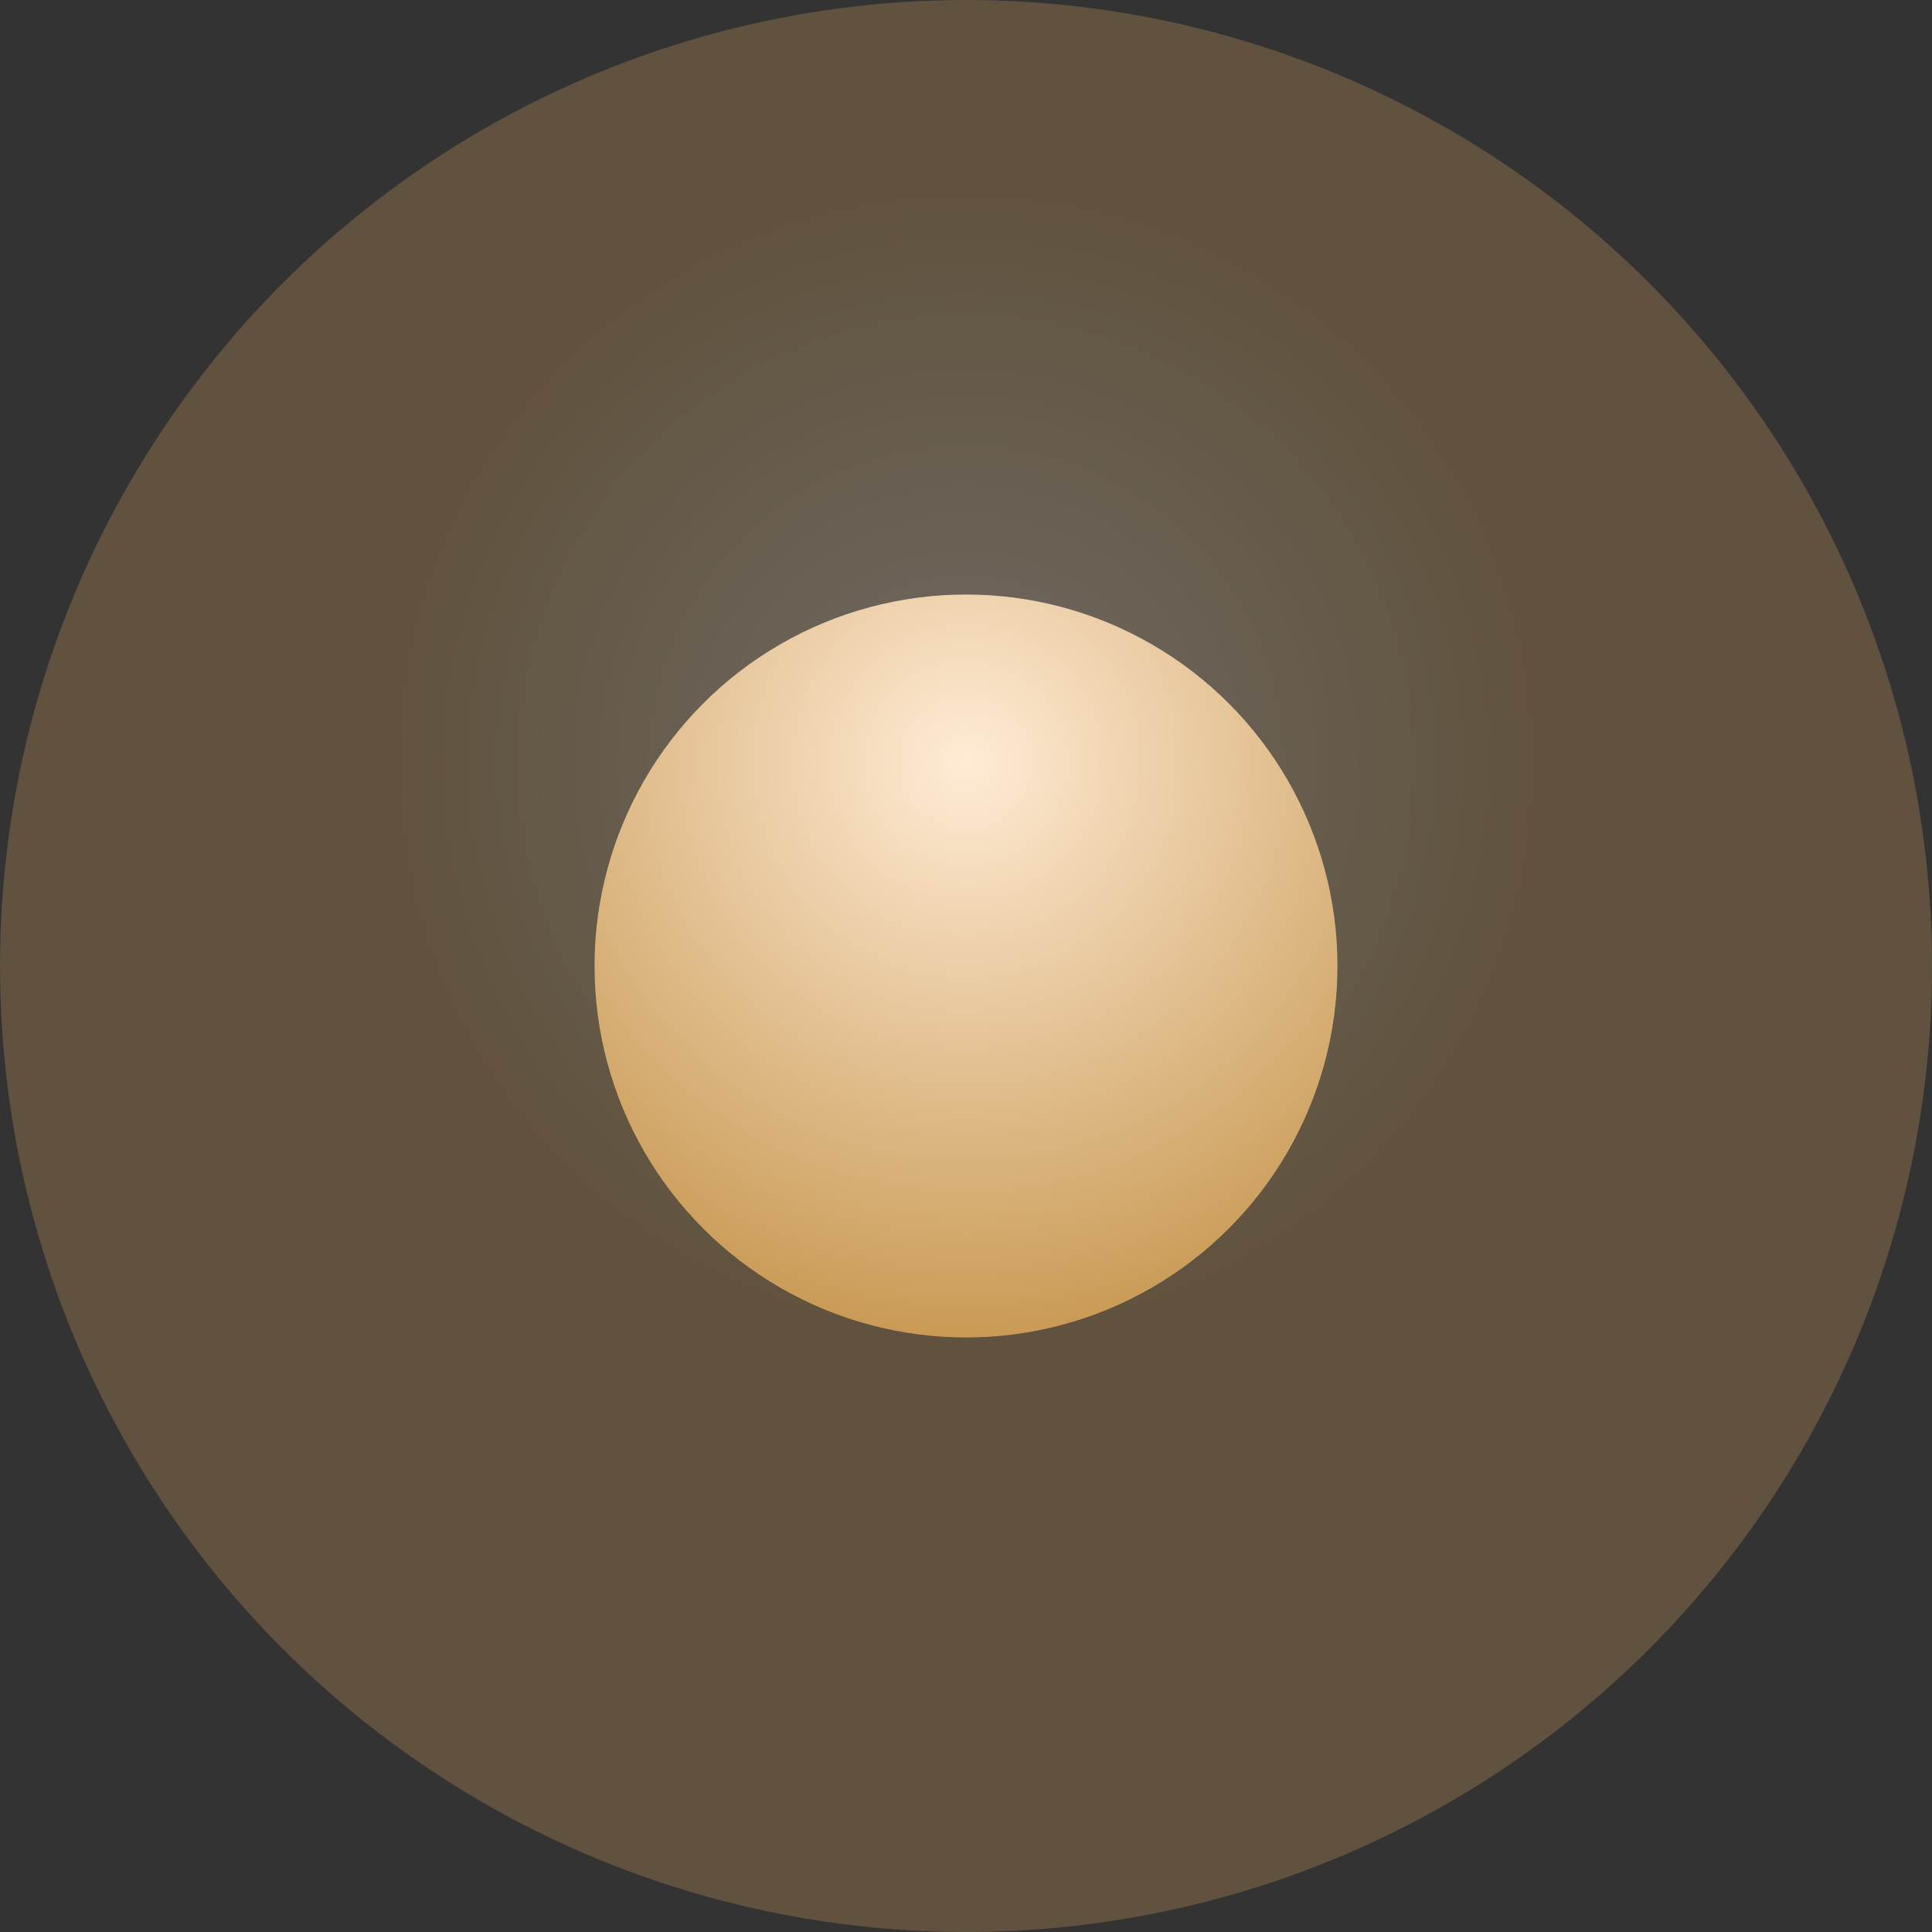
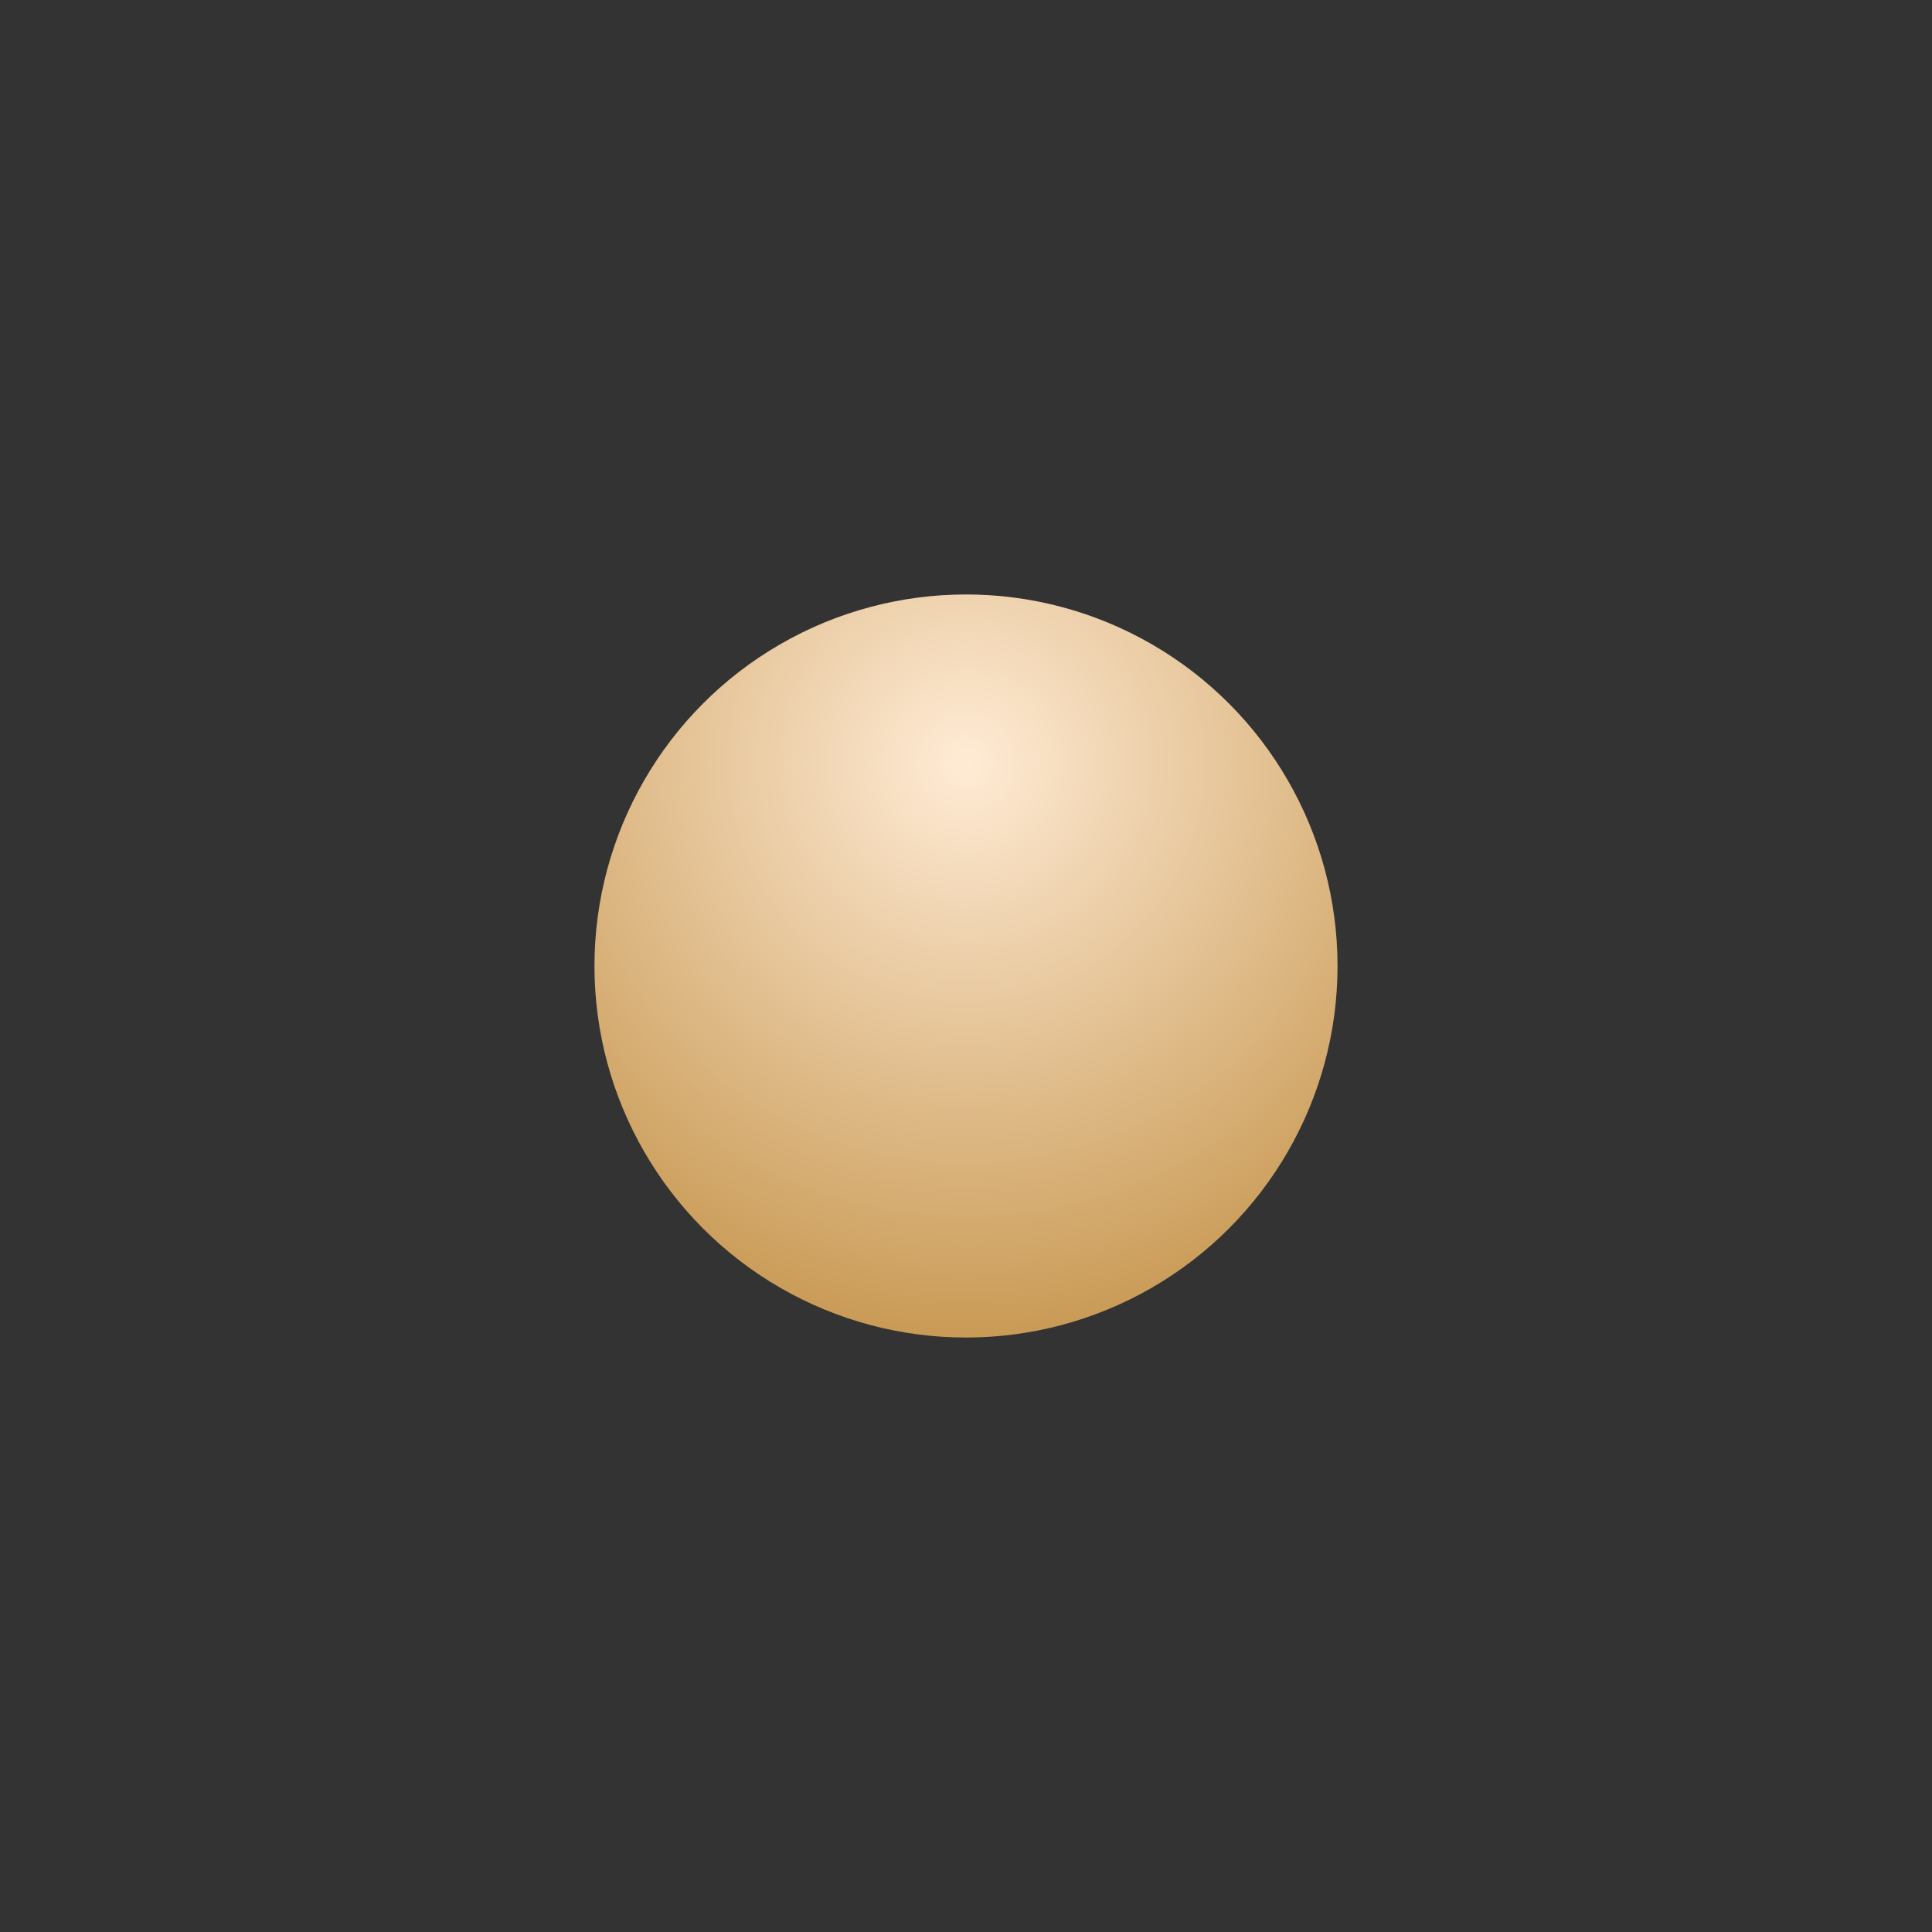
<svg xmlns="http://www.w3.org/2000/svg" width="13" height="13" viewBox="0 0 13 13" fill="none">
  <rect x="0" y="0" width="13" height="13" fill="#333333" stroke="none" />
  <circle cx="6.5" cy="6.5" r="2.5" fill="url(#paint0_radial_307_187)" />
-   <circle cx="6.5" cy="6.5" r="4.5" stroke="url(#paint1_radial_307_187)" stroke-opacity="0.3" stroke-width="4" />
  <defs>
    <radialGradient id="paint0_radial_307_187" cx="0" cy="0" r="1" gradientUnits="userSpaceOnUse" gradientTransform="translate(6.5 5.136) rotate(90) scale(3.864)">
      <stop stop-color="#FFEBD5" />
      <stop offset="1" stop-color="#C99A55" />
    </radialGradient>
    <radialGradient id="paint1_radial_307_187" cx="0" cy="0" r="1" gradientUnits="userSpaceOnUse" gradientTransform="translate(6.5 5.136) rotate(90) scale(3.864)">
      <stop stop-color="#FFEBD5" />
      <stop offset="1" stop-color="#C99A55" />
    </radialGradient>
  </defs>
</svg>